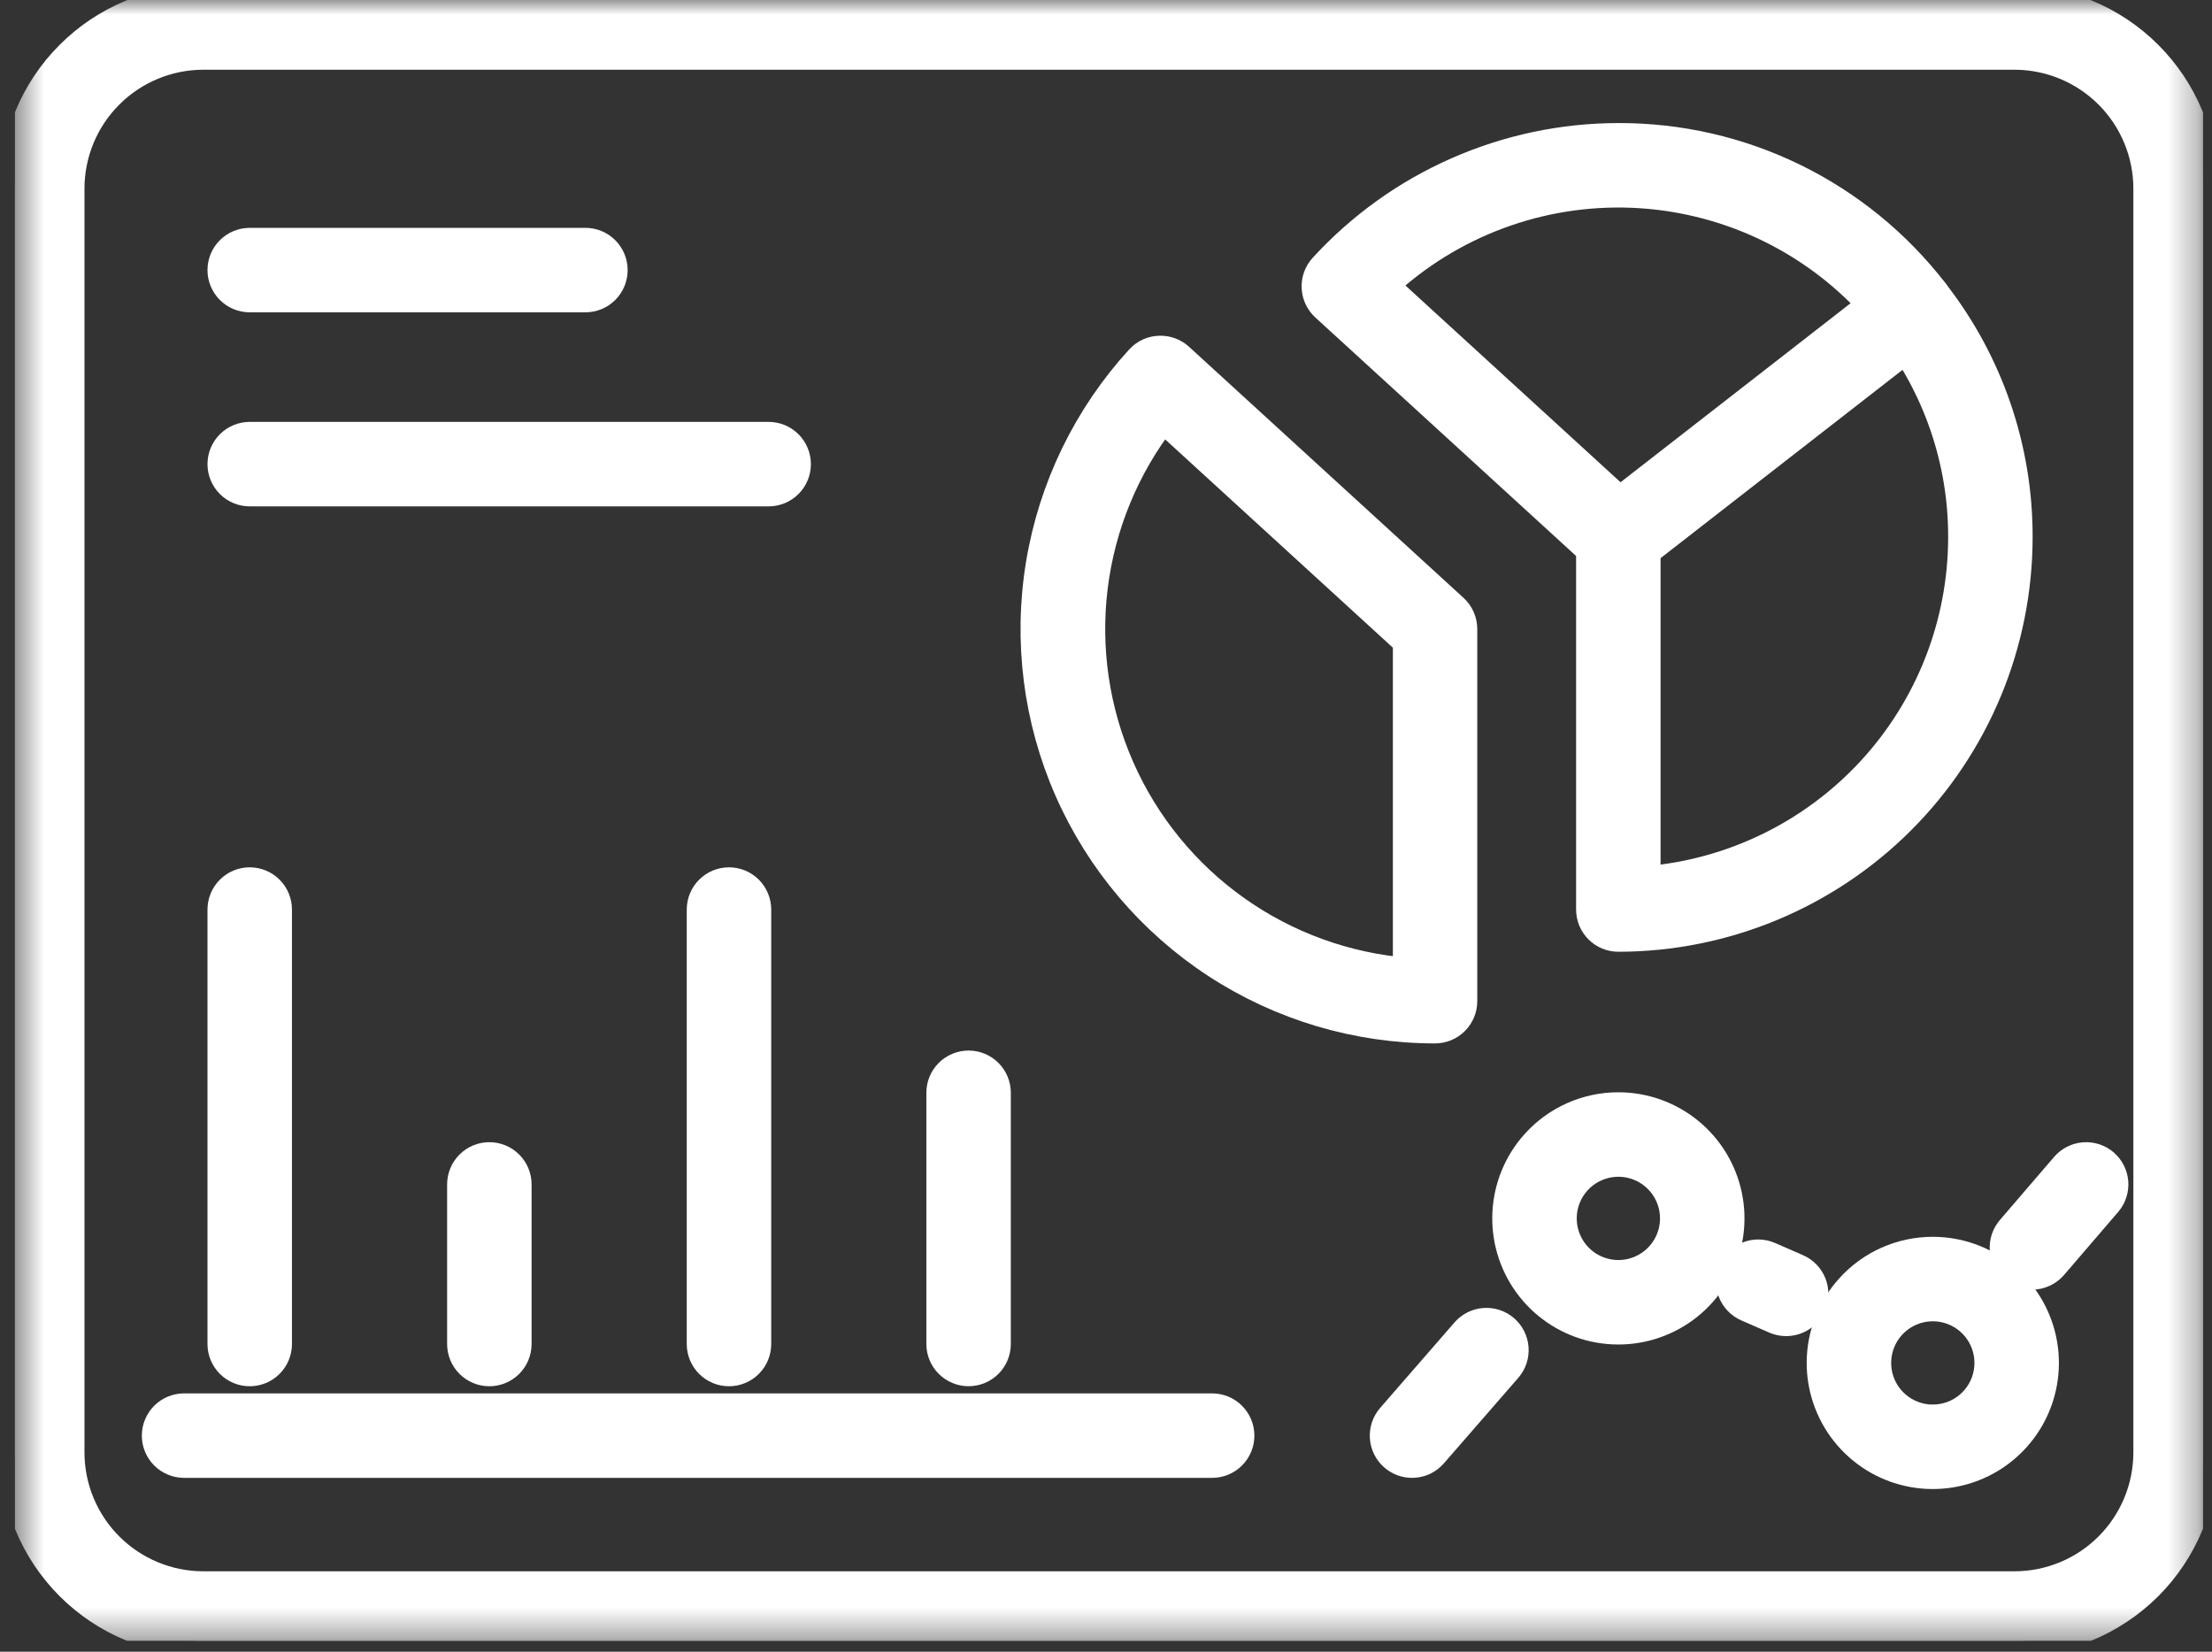
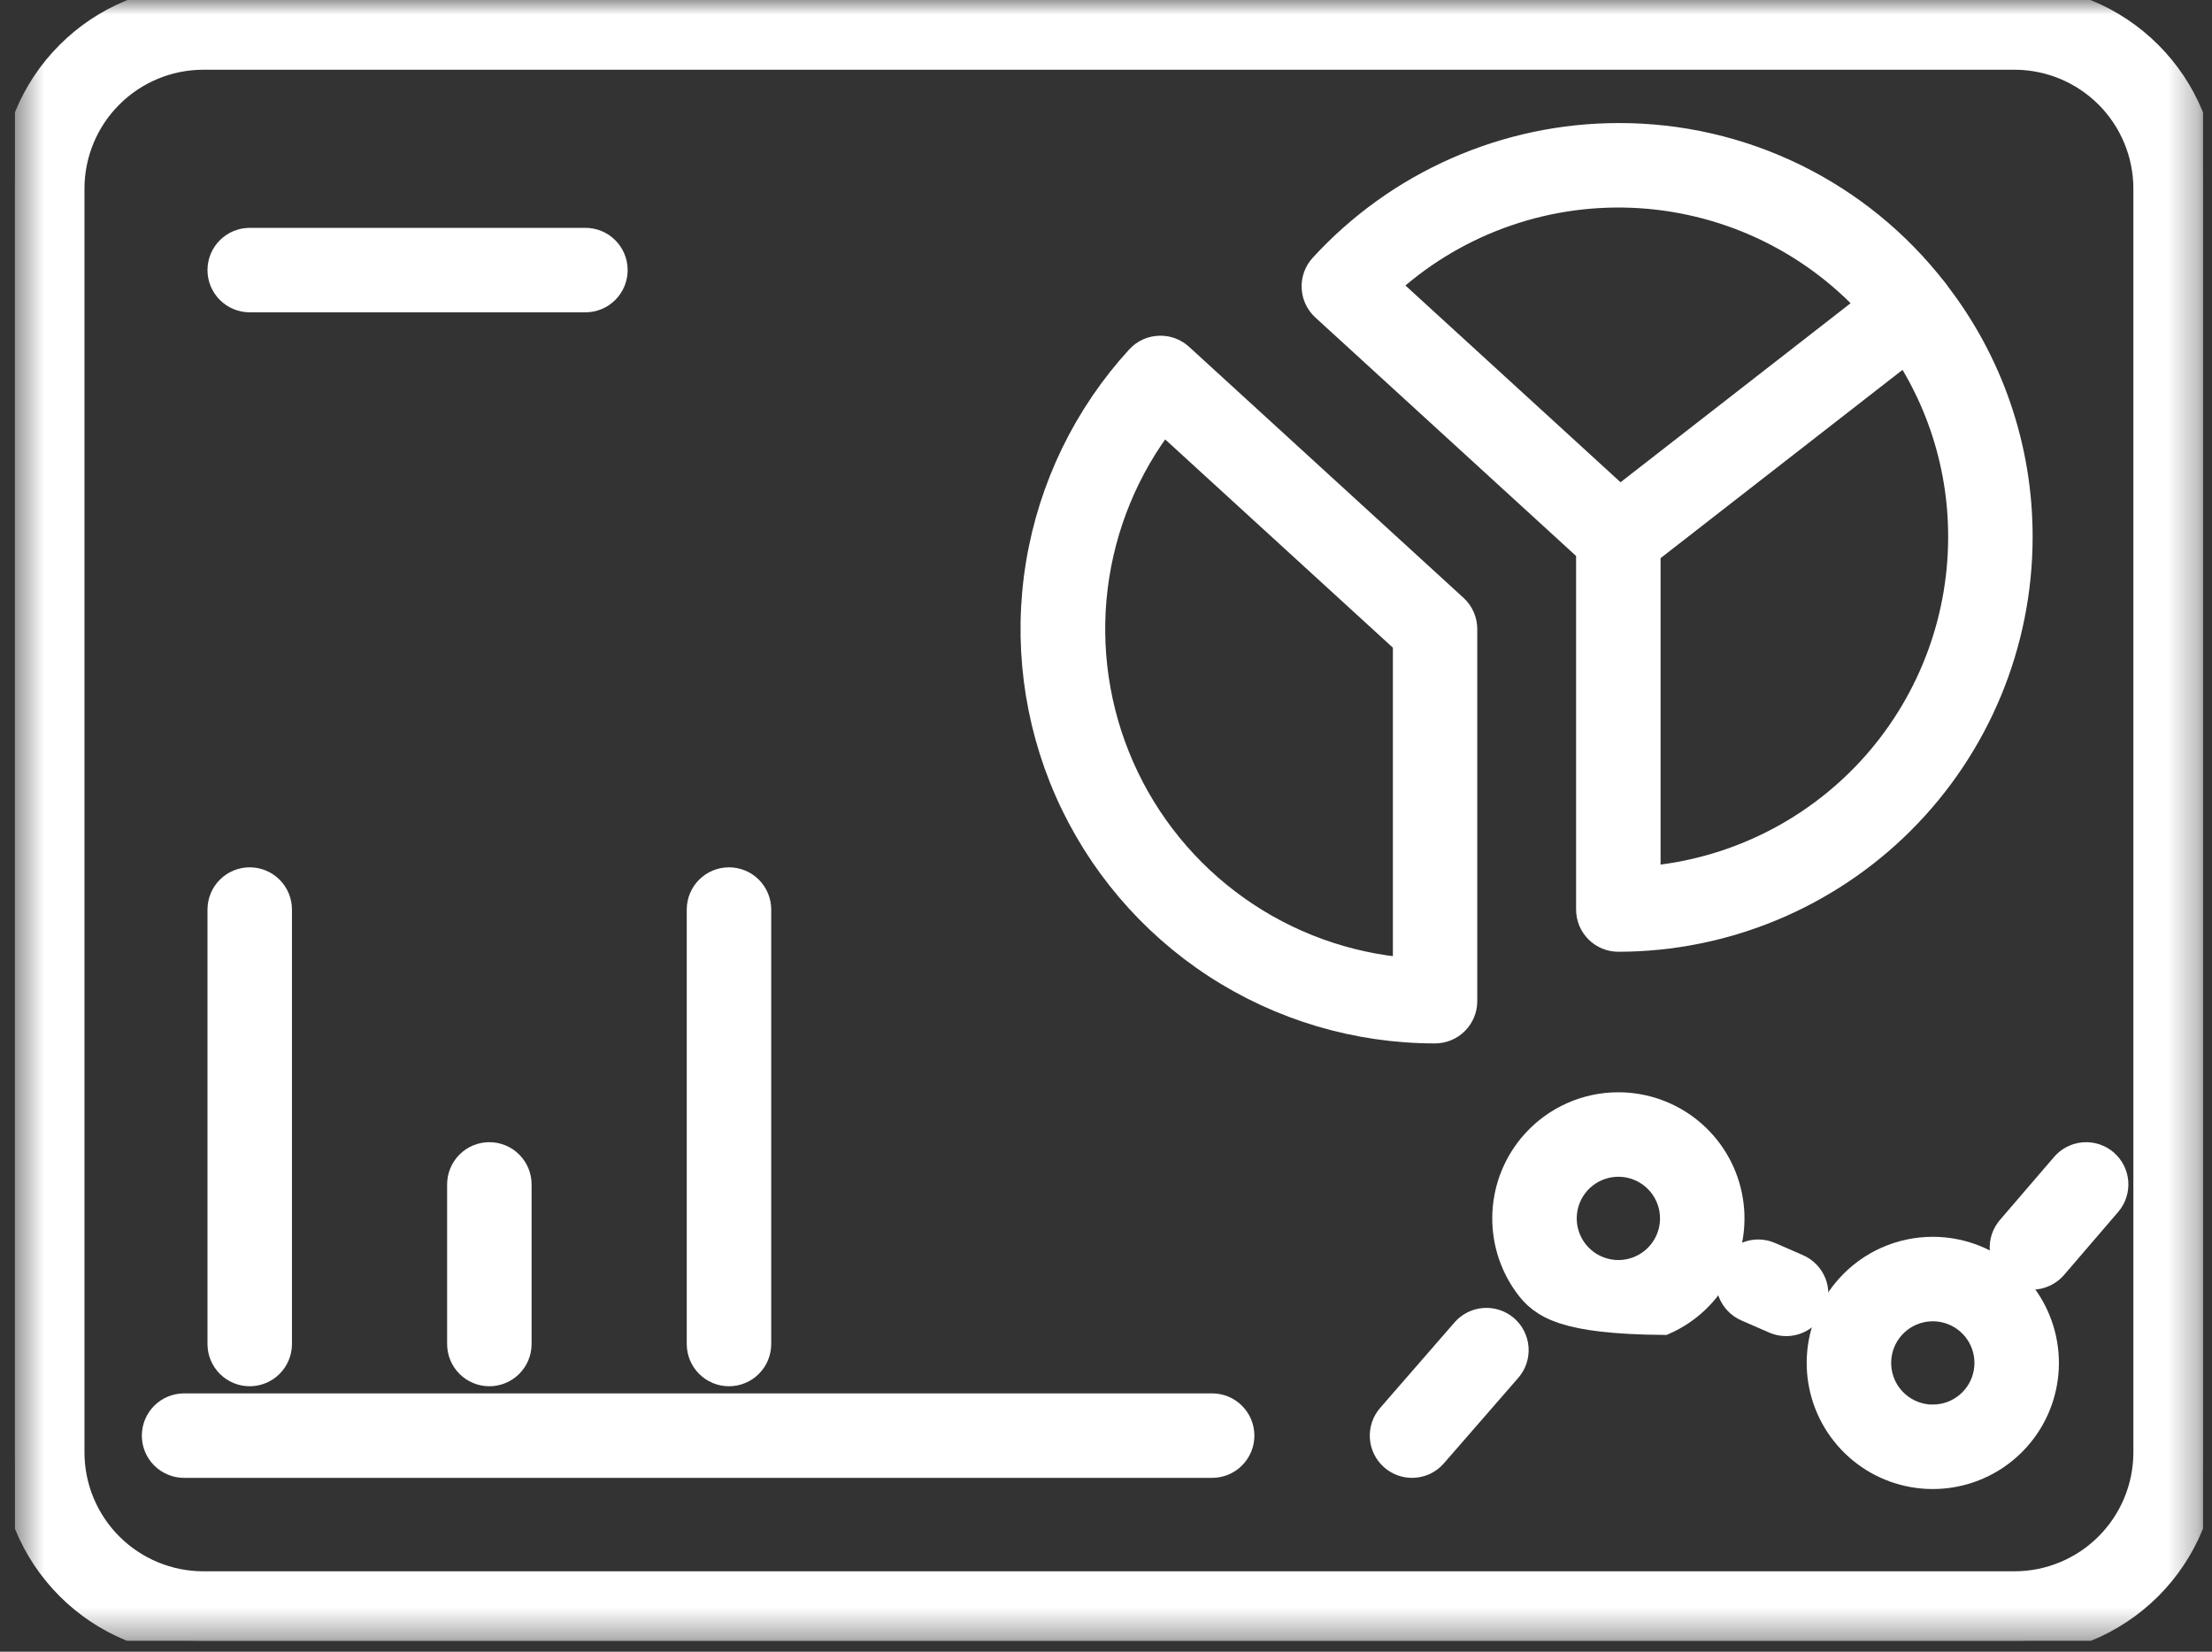
<svg xmlns="http://www.w3.org/2000/svg" width="75" height="56" viewBox="0 0 75 56" fill="none">
  <rect x="0" y="0" width="75" height="56" fill="#333333" stroke="none" />
  <g clip-path="url(#clip0_5_129)">
    <mask id="mask0_5_129" style="mask-type:luminance" maskUnits="userSpaceOnUse" x="0" y="0" width="75" height="56">
      <path d="M74.698 0H0.5V55.638H74.698V0Z" fill="white" />
    </mask>
    <g mask="url(#mask0_5_129)">
      <path d="M6.893 0H68.305C70 0.001 71.626 0.675 72.825 1.874C74.024 3.072 74.698 4.698 74.7 6.393V49.245C74.698 50.94 74.024 52.565 72.826 53.764C71.627 54.962 70.002 55.636 68.307 55.638H6.893C5.198 55.636 3.573 54.962 2.375 53.764C1.176 52.565 0.502 50.94 0.5 49.245V6.393C0.502 4.698 1.176 3.073 2.375 1.875C3.573 0.676 5.198 0.002 6.893 0ZM68.305 53.774C69.506 53.773 70.657 53.295 71.506 52.446C72.355 51.597 72.833 50.446 72.834 49.245V6.393C72.833 5.192 72.355 4.041 71.506 3.192C70.657 2.343 69.506 1.865 68.305 1.864H6.893C5.692 1.865 4.541 2.343 3.692 3.192C2.843 4.041 2.365 5.192 2.364 6.393V49.245C2.365 50.446 2.843 51.597 3.692 52.446C4.541 53.295 5.692 53.773 6.893 53.774H68.305Z" fill="white" stroke="white" stroke-linecap="round" />
      <path d="M19.849 10.089H8.467C8.22 10.089 7.983 9.991 7.808 9.816C7.633 9.641 7.535 9.404 7.535 9.157C7.535 8.91 7.633 8.673 7.808 8.498C7.983 8.323 8.22 8.225 8.467 8.225H19.849C20.096 8.225 20.333 8.323 20.508 8.498C20.683 8.673 20.781 8.91 20.781 9.157C20.781 9.404 20.683 9.641 20.508 9.816C20.333 9.991 20.096 10.089 19.849 10.089Z" fill="white" stroke="white" stroke-linecap="round" />
-       <path d="M26.062 16.668H8.467C8.22 16.668 7.983 16.57 7.808 16.395C7.633 16.22 7.535 15.983 7.535 15.736C7.535 15.489 7.633 15.252 7.808 15.077C7.983 14.902 8.22 14.804 8.467 14.804H26.062C26.309 14.804 26.546 14.902 26.721 15.077C26.896 15.252 26.994 15.489 26.994 15.736C26.994 15.983 26.896 16.22 26.721 16.395C26.546 16.57 26.309 16.668 26.062 16.668Z" fill="white" stroke="white" stroke-linecap="round" />
      <path d="M39.349 11.882C39.582 11.882 39.806 11.969 39.978 12.126L49.288 20.641C49.383 20.729 49.459 20.835 49.51 20.953C49.562 21.072 49.588 21.2 49.588 21.329V33.944C49.588 34.191 49.49 34.428 49.315 34.603C49.14 34.778 48.903 34.876 48.656 34.876C46.027 34.877 43.455 34.114 41.252 32.679C39.05 31.243 37.313 29.198 36.252 26.793C35.192 24.387 34.855 21.725 35.282 19.131C35.709 16.537 36.881 14.123 38.656 12.184C38.744 12.088 38.851 12.011 38.97 11.959C39.09 11.907 39.219 11.881 39.349 11.882ZM47.727 21.739L39.434 14.154C38.14 15.818 37.32 17.802 37.061 19.894C36.803 21.986 37.115 24.109 37.965 26.038C38.815 27.968 40.171 29.631 41.89 30.852C43.608 32.073 45.626 32.806 47.727 32.974V21.739Z" fill="white" stroke="white" stroke-linecap="round" />
      <path d="M54.872 4.672C56.936 4.666 58.974 5.134 60.828 6.041C62.682 6.948 64.302 8.27 65.564 9.903C65.639 10 65.695 10.11 65.727 10.228C65.76 10.346 65.769 10.469 65.753 10.591C65.738 10.712 65.699 10.829 65.639 10.936C65.578 11.042 65.498 11.136 65.401 11.211L55.445 18.958C55.271 19.093 55.056 19.162 54.836 19.153C54.617 19.144 54.407 19.058 54.245 18.91L44.935 10.395C44.753 10.228 44.644 9.996 44.633 9.749C44.622 9.502 44.709 9.261 44.876 9.079C46.146 7.692 47.69 6.584 49.411 5.826C51.132 5.067 52.992 4.674 54.872 4.672ZM63.492 10.334C62.45 9.195 61.193 8.274 59.794 7.623C58.394 6.973 56.879 6.607 55.337 6.545C53.794 6.484 52.255 6.729 50.808 7.266C49.361 7.803 48.035 8.621 46.906 9.674L54.92 17.004L63.492 10.334Z" fill="white" stroke="white" stroke-linecap="round" />
      <path d="M54.871 31.769C54.624 31.769 54.387 31.671 54.212 31.496C54.037 31.321 53.939 31.084 53.939 30.837V18.224C53.939 17.977 54.037 17.74 54.212 17.565C54.387 17.39 54.624 17.292 54.871 17.292C55.118 17.292 55.355 17.39 55.53 17.565C55.705 17.74 55.803 17.977 55.803 18.224V29.869C58.729 29.631 61.459 28.301 63.451 26.144C65.442 23.987 66.55 21.16 66.554 18.224C66.563 15.624 65.696 13.096 64.092 11.049C64.013 10.953 63.954 10.842 63.918 10.723C63.883 10.603 63.871 10.478 63.885 10.354C63.899 10.23 63.937 10.111 63.998 10.002C64.059 9.893 64.141 9.798 64.239 9.721C64.337 9.645 64.45 9.589 64.57 9.556C64.69 9.524 64.816 9.516 64.939 9.533C65.062 9.55 65.181 9.592 65.288 9.656C65.395 9.719 65.488 9.804 65.562 9.904C67.422 12.278 68.428 15.209 68.418 18.224C68.413 21.815 66.984 25.258 64.445 27.797C61.905 30.336 58.462 31.765 54.871 31.769Z" fill="white" stroke="white" stroke-linecap="round" />
      <path d="M8.467 46.5C8.22 46.5 7.983 46.402 7.808 46.227C7.633 46.052 7.535 45.815 7.535 45.568V30.838C7.535 30.591 7.633 30.354 7.808 30.179C7.983 30.004 8.22 29.906 8.467 29.906C8.714 29.906 8.951 30.004 9.126 30.179C9.301 30.354 9.399 30.591 9.399 30.838V45.568C9.399 45.815 9.301 46.052 9.126 46.227C8.951 46.402 8.714 46.5 8.467 46.5Z" fill="white" stroke="white" stroke-linecap="round" />
      <path d="M16.592 46.5C16.345 46.5 16.108 46.402 15.933 46.227C15.758 46.052 15.66 45.815 15.66 45.568V40.157C15.66 39.91 15.758 39.673 15.933 39.498C16.108 39.323 16.345 39.225 16.592 39.225C16.839 39.225 17.076 39.323 17.251 39.498C17.426 39.673 17.524 39.91 17.524 40.157V45.568C17.524 45.815 17.426 46.052 17.251 46.227C17.076 46.402 16.839 46.5 16.592 46.5Z" fill="white" stroke="white" stroke-linecap="round" />
      <path d="M24.717 46.5C24.47 46.5 24.233 46.402 24.058 46.227C23.883 46.052 23.785 45.815 23.785 45.568V30.838C23.785 30.591 23.883 30.354 24.058 30.179C24.233 30.004 24.47 29.906 24.717 29.906C24.964 29.906 25.201 30.004 25.376 30.179C25.551 30.354 25.649 30.591 25.649 30.838V45.568C25.649 45.815 25.551 46.052 25.376 46.227C25.201 46.402 24.964 46.5 24.717 46.5Z" fill="white" stroke="white" stroke-linecap="round" />
-       <path d="M32.841 46.499C32.594 46.499 32.357 46.401 32.182 46.226C32.007 46.051 31.909 45.814 31.909 45.567V37.05C31.909 36.803 32.007 36.566 32.182 36.391C32.357 36.216 32.594 36.118 32.841 36.118C33.088 36.118 33.325 36.216 33.5 36.391C33.675 36.566 33.773 36.803 33.773 37.05V45.567C33.773 45.814 33.675 46.051 33.5 46.226C33.325 46.401 33.088 46.499 32.841 46.499Z" fill="white" stroke="white" stroke-linecap="round" />
      <path d="M41.099 49.606H6.241C5.994 49.606 5.757 49.508 5.582 49.333C5.407 49.158 5.309 48.921 5.309 48.674C5.309 48.427 5.407 48.19 5.582 48.015C5.757 47.84 5.994 47.742 6.241 47.742H41.099C41.221 47.742 41.343 47.766 41.456 47.813C41.569 47.86 41.672 47.928 41.758 48.015C41.845 48.102 41.913 48.204 41.96 48.317C42.007 48.43 42.031 48.552 42.031 48.674C42.031 48.796 42.007 48.918 41.96 49.031C41.913 49.144 41.845 49.246 41.758 49.333C41.672 49.42 41.569 49.488 41.456 49.535C41.343 49.582 41.221 49.606 41.099 49.606Z" fill="white" stroke="white" stroke-linecap="round" />
      <path d="M68.893 43.225C68.671 43.226 68.456 43.148 68.287 43.004C68.1 42.843 67.984 42.614 67.965 42.368C67.946 42.121 68.026 41.877 68.187 41.69L70.026 39.55C70.187 39.362 70.416 39.247 70.662 39.228C70.909 39.209 71.153 39.289 71.34 39.45C71.528 39.611 71.643 39.84 71.662 40.086C71.681 40.333 71.601 40.577 71.44 40.764L69.601 42.905C69.513 43.006 69.404 43.087 69.282 43.142C69.16 43.198 69.027 43.226 68.893 43.225Z" fill="white" stroke="white" stroke-linecap="round" />
      <path d="M60.561 44.8C60.433 44.8 60.306 44.774 60.189 44.723L59.242 44.31C59.13 44.261 59.028 44.191 58.943 44.102C58.858 44.014 58.792 43.91 58.747 43.796C58.702 43.682 58.68 43.561 58.682 43.438C58.685 43.316 58.711 43.195 58.76 43.083C58.859 42.857 59.043 42.68 59.272 42.589C59.501 42.498 59.757 42.502 59.983 42.6L60.93 43.013C61.043 43.062 61.145 43.132 61.23 43.22C61.315 43.308 61.382 43.412 61.428 43.526C61.473 43.64 61.495 43.761 61.493 43.884C61.491 44.007 61.465 44.127 61.416 44.24C61.343 44.407 61.224 44.548 61.072 44.648C60.92 44.747 60.743 44.8 60.561 44.8Z" fill="white" stroke="white" stroke-linecap="round" />
      <path d="M47.876 49.606C47.651 49.606 47.434 49.525 47.264 49.377C47.172 49.297 47.096 49.199 47.041 49.089C46.987 48.98 46.955 48.861 46.946 48.738C46.938 48.616 46.953 48.494 46.992 48.378C47.031 48.262 47.093 48.154 47.173 48.062L49.696 45.162C49.776 45.07 49.874 44.994 49.984 44.94C50.093 44.885 50.213 44.853 50.335 44.845C50.457 44.836 50.58 44.852 50.696 44.891C50.812 44.93 50.919 44.992 51.011 45.072C51.103 45.152 51.179 45.25 51.233 45.36C51.288 45.469 51.32 45.589 51.328 45.711C51.337 45.833 51.321 45.956 51.282 46.072C51.243 46.188 51.181 46.295 51.101 46.387L48.578 49.287C48.491 49.387 48.383 49.468 48.262 49.523C48.141 49.578 48.009 49.606 47.876 49.606Z" fill="white" stroke="white" stroke-linecap="round" />
      <path d="M65.533 42.433C66.398 42.433 67.238 42.73 67.91 43.275C68.583 43.82 69.048 44.579 69.227 45.426C69.407 46.272 69.29 47.155 68.897 47.926C68.503 48.697 67.856 49.309 67.066 49.66C66.274 50.011 65.387 50.08 64.551 49.855C63.715 49.63 62.982 49.124 62.475 48.423C61.967 47.722 61.716 46.868 61.763 46.004C61.81 45.14 62.152 44.318 62.733 43.676C63.087 43.284 63.519 42.971 64.001 42.757C64.483 42.543 65.005 42.433 65.533 42.433ZM65.533 48.121C65.98 48.121 66.412 47.965 66.755 47.68C67.099 47.394 67.332 46.998 67.413 46.559C67.495 46.12 67.421 45.666 67.203 45.276C66.985 44.887 66.638 44.585 66.221 44.425C65.804 44.264 65.345 44.255 64.922 44.398C64.499 44.54 64.139 44.827 63.905 45.207C63.671 45.587 63.578 46.038 63.641 46.48C63.704 46.922 63.92 47.328 64.251 47.627C64.602 47.944 65.058 48.121 65.531 48.122L65.533 48.121Z" fill="white" stroke="white" stroke-linecap="round" />
-       <path d="M54.872 37.533C55.737 37.533 56.577 37.83 57.249 38.375C57.922 38.92 58.387 39.679 58.566 40.526C58.746 41.372 58.629 42.255 58.236 43.026C57.842 43.797 57.196 44.409 56.404 44.76C55.613 45.111 54.726 45.18 53.89 44.955C53.054 44.73 52.321 44.224 51.814 43.523C51.306 42.822 51.055 41.968 51.102 41.104C51.149 40.24 51.491 39.418 52.072 38.776C52.426 38.384 52.858 38.071 53.34 37.857C53.822 37.643 54.344 37.532 54.872 37.533ZM54.872 43.221C55.319 43.221 55.751 43.065 56.094 42.78C56.438 42.494 56.671 42.098 56.752 41.659C56.834 41.22 56.76 40.766 56.542 40.377C56.324 39.987 55.977 39.685 55.56 39.525C55.144 39.364 54.684 39.355 54.261 39.498C53.838 39.64 53.478 39.927 53.244 40.307C53.01 40.687 52.917 41.138 52.98 41.58C53.043 42.022 53.259 42.428 53.59 42.727C53.941 43.044 54.397 43.22 54.87 43.221H54.872Z" fill="white" stroke="white" stroke-linecap="round" />
+       <path d="M54.872 37.533C55.737 37.533 56.577 37.83 57.249 38.375C57.922 38.92 58.387 39.679 58.566 40.526C58.746 41.372 58.629 42.255 58.236 43.026C57.842 43.797 57.196 44.409 56.404 44.76C53.054 44.73 52.321 44.224 51.814 43.523C51.306 42.822 51.055 41.968 51.102 41.104C51.149 40.24 51.491 39.418 52.072 38.776C52.426 38.384 52.858 38.071 53.34 37.857C53.822 37.643 54.344 37.532 54.872 37.533ZM54.872 43.221C55.319 43.221 55.751 43.065 56.094 42.78C56.438 42.494 56.671 42.098 56.752 41.659C56.834 41.22 56.76 40.766 56.542 40.377C56.324 39.987 55.977 39.685 55.56 39.525C55.144 39.364 54.684 39.355 54.261 39.498C53.838 39.64 53.478 39.927 53.244 40.307C53.01 40.687 52.917 41.138 52.98 41.58C53.043 42.022 53.259 42.428 53.59 42.727C53.941 43.044 54.397 43.22 54.87 43.221H54.872Z" fill="white" stroke="white" stroke-linecap="round" />
    </g>
  </g>
  <defs>
    <clipPath id="clip0_5_129">
      <rect width="74.198" height="55.638" fill="white" transform="translate(0.5)" />
    </clipPath>
  </defs>
</svg>